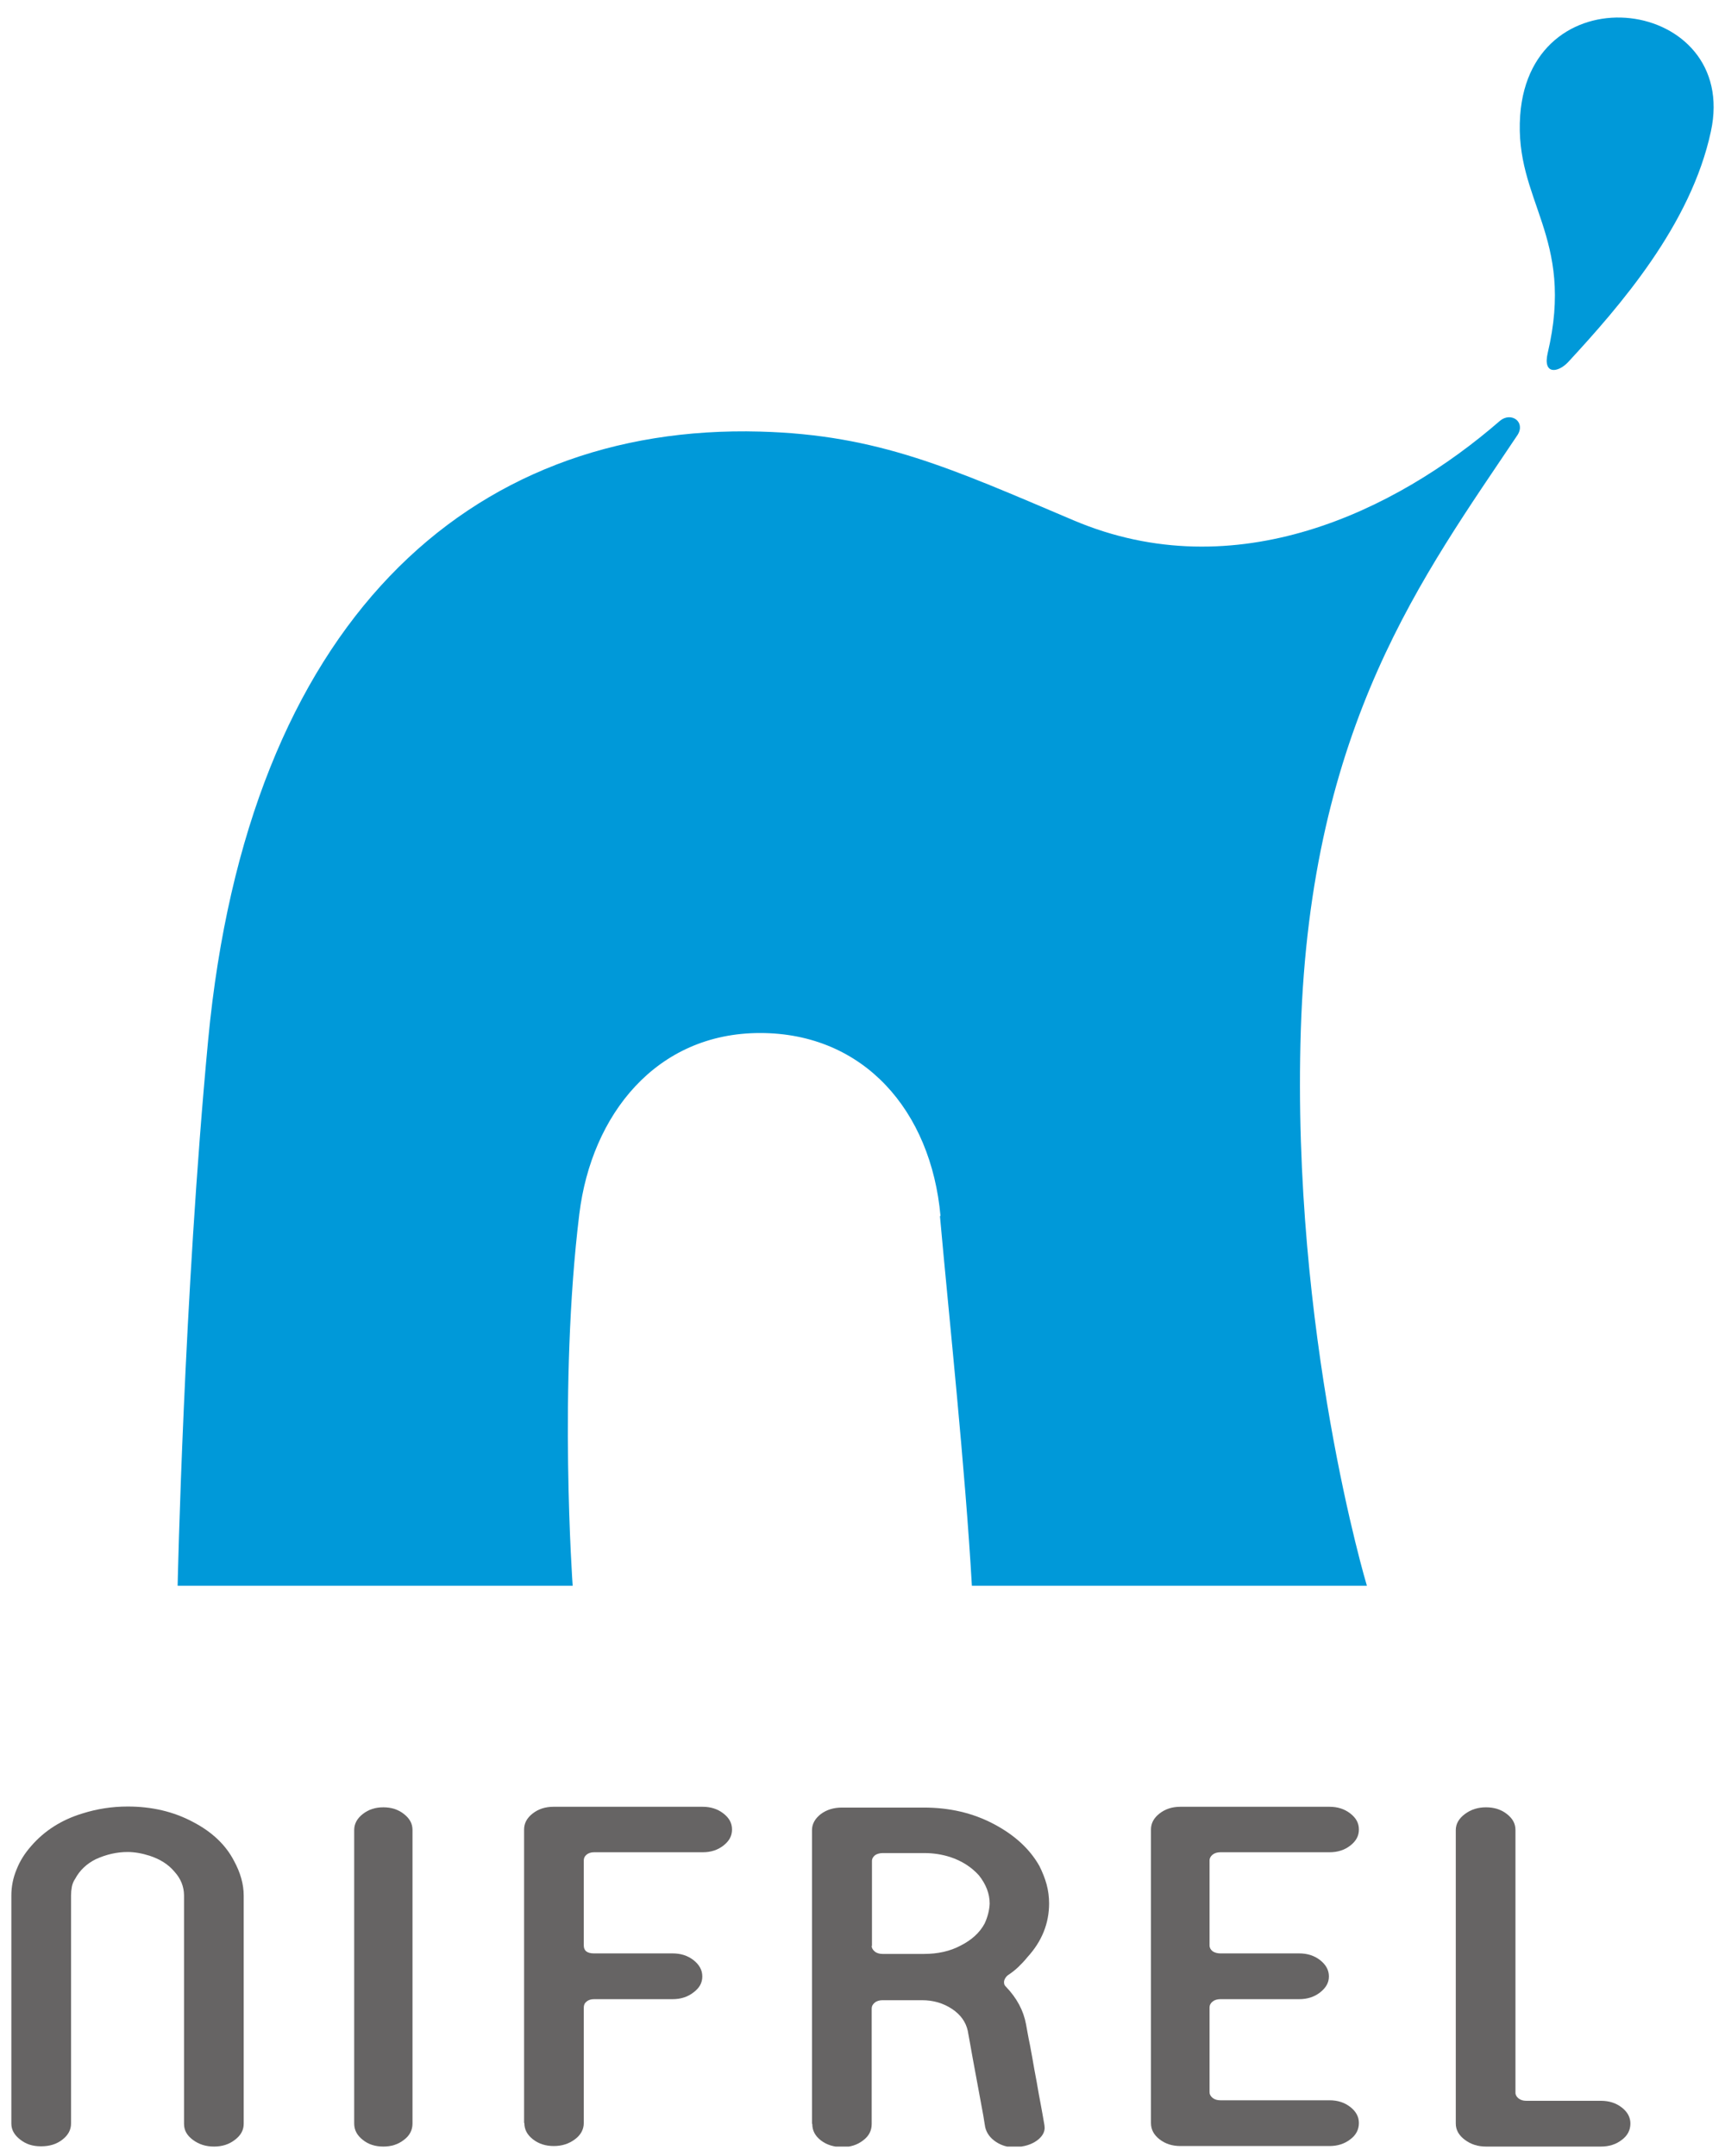
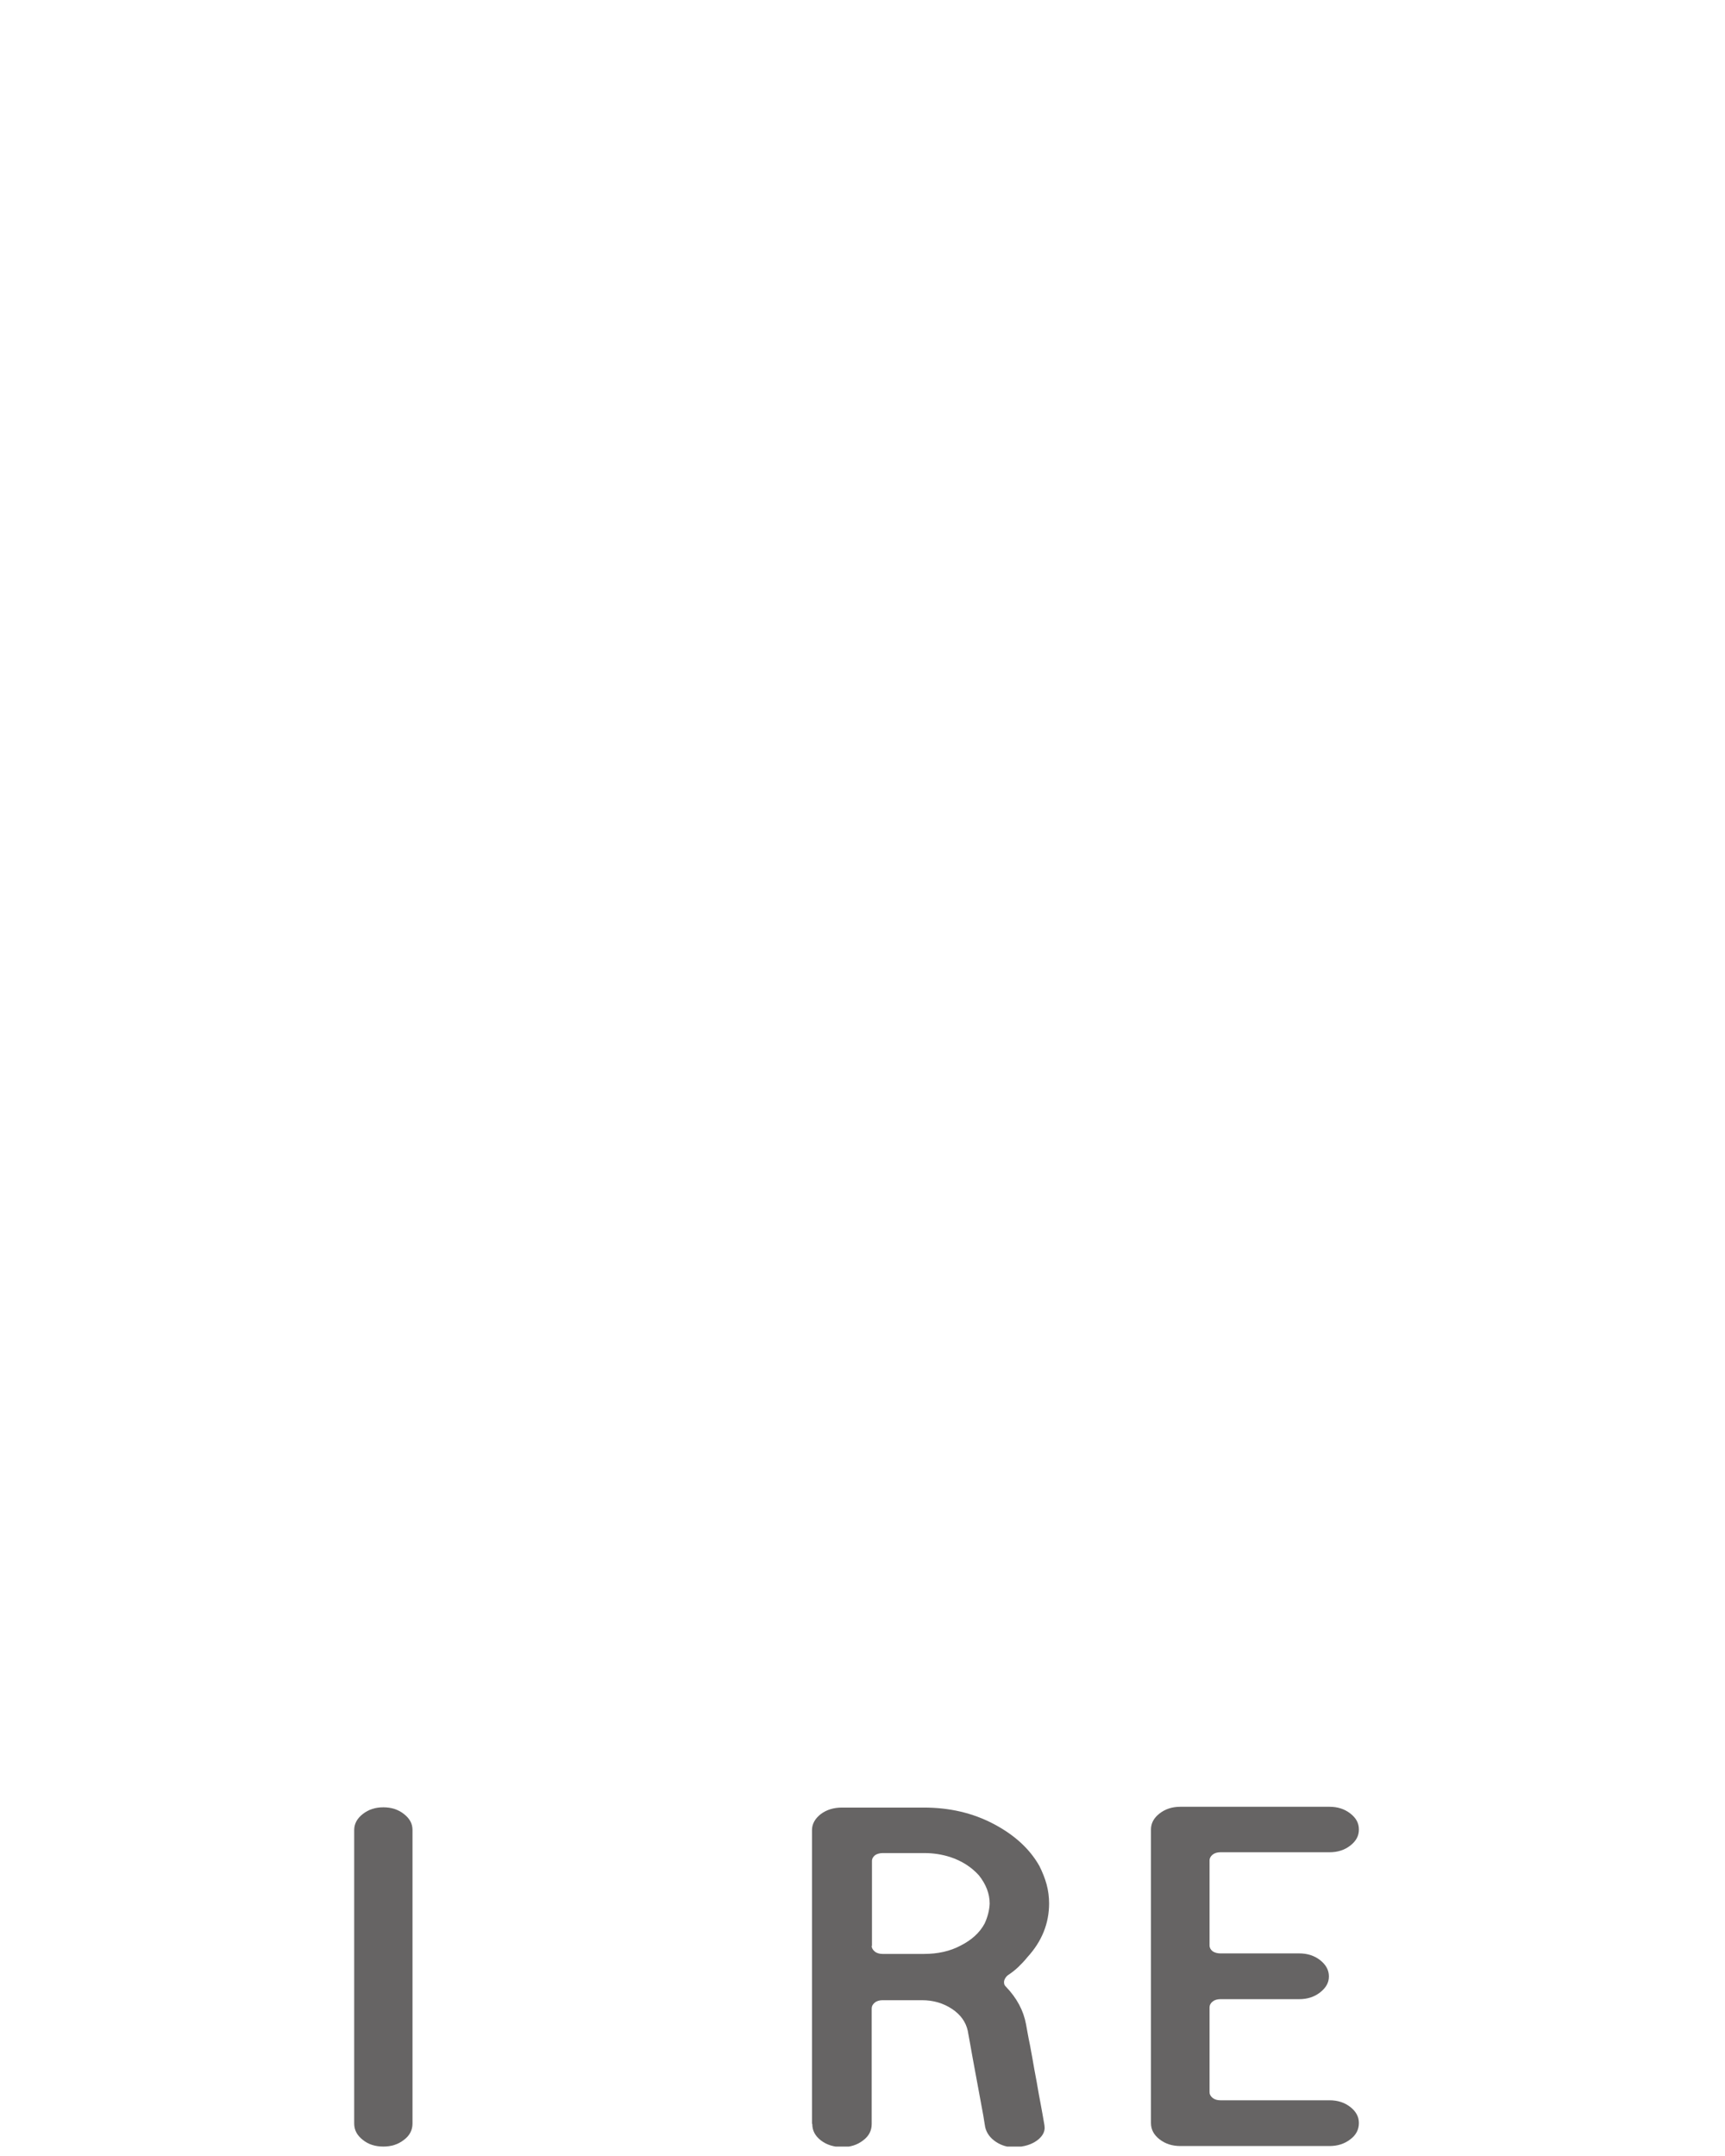
<svg xmlns="http://www.w3.org/2000/svg" width="76" height="95" viewBox="0 0 76 95" fill="none">
  <g clip-path="url(#clip0_1007_11256)">
-     <path d="M41.437 53.582C41.021 48.949 38.061 45.518 33.487 45.518C28.912 45.518 26.062 49.114 25.524 53.488C24.595 61.056 25.231 69.874 25.231 69.874H7.826C7.826 69.874 8.095 57.201 9.172 45.813C10.921 27.422 20.656 18.663 33.487 19.017C38.709 19.158 41.914 20.644 47.308 22.931C54.426 25.949 61.483 22.542 66.082 18.545C66.571 18.133 67.219 18.581 66.865 19.158C62.718 25.359 57.741 31.914 57.312 45.365C56.884 58.781 60.223 69.874 60.223 69.874H42.819C42.525 64.699 41.828 58.203 41.412 53.582" fill="#0099D9" />
-     <path d="M68.187 15.563C69.41 10.399 66.707 8.878 66.976 5.082C67.441 -1.39 76.651 -0.093 75.379 5.789C74.498 9.904 71.367 13.488 69.092 15.952C68.639 16.435 67.967 16.517 68.187 15.563Z" fill="#0099D9" />
-     <path d="M0.5 93.582V83.526C0.5 83.137 0.573 82.748 0.732 82.371C0.879 81.994 1.099 81.652 1.381 81.334C1.955 80.673 2.702 80.19 3.631 79.907C4.267 79.707 4.928 79.601 5.625 79.601C6.689 79.601 7.643 79.825 8.487 80.273C9.331 80.709 9.942 81.286 10.309 81.994C10.591 82.513 10.737 83.019 10.737 83.526V93.582C10.737 93.853 10.615 94.089 10.346 94.29C10.089 94.49 9.783 94.584 9.429 94.584C9.074 94.584 8.768 94.49 8.499 94.29C8.23 94.089 8.108 93.865 8.108 93.582V83.526C8.108 83.126 7.961 82.772 7.68 82.465C7.41 82.147 7.056 81.923 6.591 81.77C6.261 81.664 5.931 81.605 5.625 81.605C5.148 81.605 4.683 81.711 4.218 81.923C3.815 82.123 3.509 82.418 3.313 82.784C3.24 82.89 3.191 83.008 3.166 83.137C3.142 83.267 3.13 83.397 3.13 83.514V93.57C3.13 93.842 3.007 94.078 2.75 94.278C2.494 94.478 2.188 94.573 1.809 94.573C1.43 94.573 1.148 94.478 0.891 94.278C0.635 94.078 0.5 93.853 0.5 93.57" fill="#666464" />
    <path d="M15.605 93.57V80.638C15.605 80.367 15.728 80.131 15.985 79.93C16.241 79.73 16.535 79.636 16.89 79.636C17.244 79.636 17.538 79.73 17.795 79.93C18.052 80.131 18.174 80.355 18.174 80.638V93.57C18.174 93.853 18.052 94.101 17.795 94.29C17.538 94.49 17.244 94.584 16.89 94.584C16.535 94.584 16.229 94.49 15.985 94.29C15.728 94.089 15.605 93.853 15.605 93.57Z" fill="#666464" />
-     <path d="M23.09 93.547V80.614C23.09 80.343 23.212 80.107 23.469 79.907C23.726 79.707 24.032 79.612 24.386 79.612H30.954C31.309 79.612 31.615 79.707 31.872 79.907C32.129 80.107 32.251 80.331 32.251 80.614C32.251 80.897 32.129 81.121 31.872 81.322C31.615 81.522 31.309 81.616 30.967 81.616H26.172C26.038 81.616 25.927 81.652 25.842 81.722C25.756 81.793 25.72 81.876 25.72 81.982V85.719C25.72 85.955 25.866 86.073 26.172 86.073H29.633C29.988 86.073 30.294 86.167 30.551 86.367C30.808 86.568 30.942 86.804 30.942 87.087C30.942 87.37 30.82 87.593 30.551 87.794C30.294 87.994 29.988 88.089 29.633 88.089H26.172C26.038 88.089 25.927 88.124 25.842 88.195C25.756 88.265 25.72 88.348 25.72 88.466V93.547C25.72 93.83 25.585 94.077 25.328 94.266C25.059 94.466 24.753 94.561 24.399 94.561C24.044 94.561 23.738 94.466 23.481 94.266C23.224 94.066 23.102 93.83 23.102 93.547" fill="#666464" />
    <path d="M35.775 93.57V80.638C35.775 80.367 35.91 80.131 36.167 79.93C36.424 79.742 36.729 79.647 37.096 79.647H40.704C41.83 79.647 42.857 79.883 43.774 80.367C44.692 80.85 45.364 81.463 45.792 82.218C45.927 82.489 46.037 82.76 46.111 83.031C46.184 83.302 46.221 83.585 46.221 83.868C46.221 84.752 45.903 85.542 45.267 86.237C45.144 86.391 45.01 86.532 44.863 86.674C44.716 86.815 44.557 86.933 44.398 87.039C44.313 87.11 44.264 87.192 44.239 87.287C44.227 87.381 44.239 87.464 44.313 87.534C44.802 88.041 45.095 88.595 45.205 89.197C45.254 89.456 45.303 89.762 45.377 90.104C45.438 90.446 45.511 90.812 45.572 91.189C45.646 91.566 45.707 91.92 45.768 92.273C45.829 92.615 45.89 92.91 45.927 93.134L46.013 93.629C46.013 93.629 46.025 93.724 46.025 93.759C46.025 93.936 45.939 94.101 45.768 94.254C45.548 94.443 45.254 94.561 44.9 94.596C44.863 94.608 44.802 94.62 44.716 94.62C44.398 94.62 44.117 94.537 43.872 94.372C43.628 94.207 43.469 93.995 43.407 93.735C43.407 93.724 43.371 93.547 43.322 93.217C43.261 92.886 43.187 92.486 43.102 92.026C43.016 91.566 42.931 91.106 42.845 90.635C42.759 90.175 42.698 89.786 42.637 89.48C42.551 89.09 42.319 88.772 41.952 88.525C41.561 88.265 41.12 88.135 40.619 88.135H38.882C38.748 88.135 38.625 88.171 38.54 88.242C38.454 88.312 38.405 88.395 38.405 88.513V93.594C38.405 93.877 38.283 94.124 38.026 94.313C37.769 94.513 37.463 94.608 37.109 94.608C36.754 94.608 36.424 94.513 36.167 94.313C35.91 94.113 35.788 93.877 35.788 93.594M38.405 85.742C38.405 85.837 38.454 85.919 38.54 85.99C38.625 86.061 38.748 86.096 38.882 86.096H40.717C41.316 86.096 41.854 85.978 42.319 85.731C42.808 85.483 43.163 85.165 43.383 84.752C43.518 84.457 43.591 84.163 43.603 83.88C43.603 83.444 43.444 83.031 43.126 82.63C42.796 82.265 42.368 81.993 41.866 81.828C41.499 81.71 41.12 81.652 40.729 81.652H38.894C38.76 81.652 38.637 81.687 38.552 81.746C38.466 81.817 38.417 81.899 38.417 82.005V85.742H38.405Z" fill="#666464" />
    <path d="M50.709 93.547V80.614C50.709 80.343 50.831 80.107 51.088 79.907C51.345 79.707 51.651 79.612 52.005 79.612H58.574C58.928 79.612 59.234 79.707 59.491 79.907C59.748 80.107 59.87 80.331 59.87 80.614C59.87 80.897 59.748 81.121 59.491 81.322C59.234 81.522 58.928 81.616 58.574 81.616H53.767C53.632 81.616 53.51 81.652 53.424 81.722C53.339 81.793 53.29 81.876 53.29 81.982V85.719C53.29 85.825 53.339 85.908 53.424 85.978C53.51 86.037 53.632 86.073 53.767 86.073H57.24C57.595 86.073 57.901 86.167 58.158 86.367C58.414 86.568 58.549 86.804 58.549 87.087C58.549 87.37 58.414 87.593 58.158 87.794C57.901 87.994 57.595 88.089 57.24 88.089H53.767C53.632 88.089 53.51 88.124 53.424 88.195C53.339 88.265 53.29 88.348 53.29 88.466V92.191C53.29 92.285 53.339 92.368 53.424 92.439C53.51 92.51 53.632 92.545 53.767 92.545H58.574C58.928 92.545 59.234 92.639 59.491 92.84C59.748 93.04 59.87 93.276 59.87 93.547C59.87 93.83 59.748 94.077 59.491 94.266C59.234 94.466 58.928 94.561 58.574 94.561H52.005C51.651 94.561 51.345 94.466 51.088 94.266C50.831 94.066 50.709 93.83 50.709 93.547Z" fill="#666464" />
-     <path d="M64.139 93.57V80.638C64.139 80.367 64.273 80.131 64.542 79.93C64.811 79.73 65.117 79.636 65.472 79.636C65.826 79.636 66.132 79.73 66.389 79.93C66.646 80.131 66.768 80.355 66.768 80.638V92.215C66.768 92.309 66.817 92.391 66.903 92.462C66.989 92.533 67.111 92.568 67.245 92.568H70.535C70.89 92.568 71.196 92.663 71.453 92.863C71.71 93.063 71.832 93.299 71.832 93.57C71.832 93.853 71.71 94.101 71.453 94.29C71.196 94.49 70.89 94.584 70.535 94.584H65.472C65.117 94.584 64.811 94.49 64.542 94.29C64.273 94.089 64.139 93.853 64.139 93.57Z" fill="#666464" />
  </g>
  <defs>
    <clipPath id="clip0_1007_11256">
      <rect width="75" height="93.805" fill="white" transform="translate(0.5 0.779)" />
    </clipPath>
  </defs>
</svg>